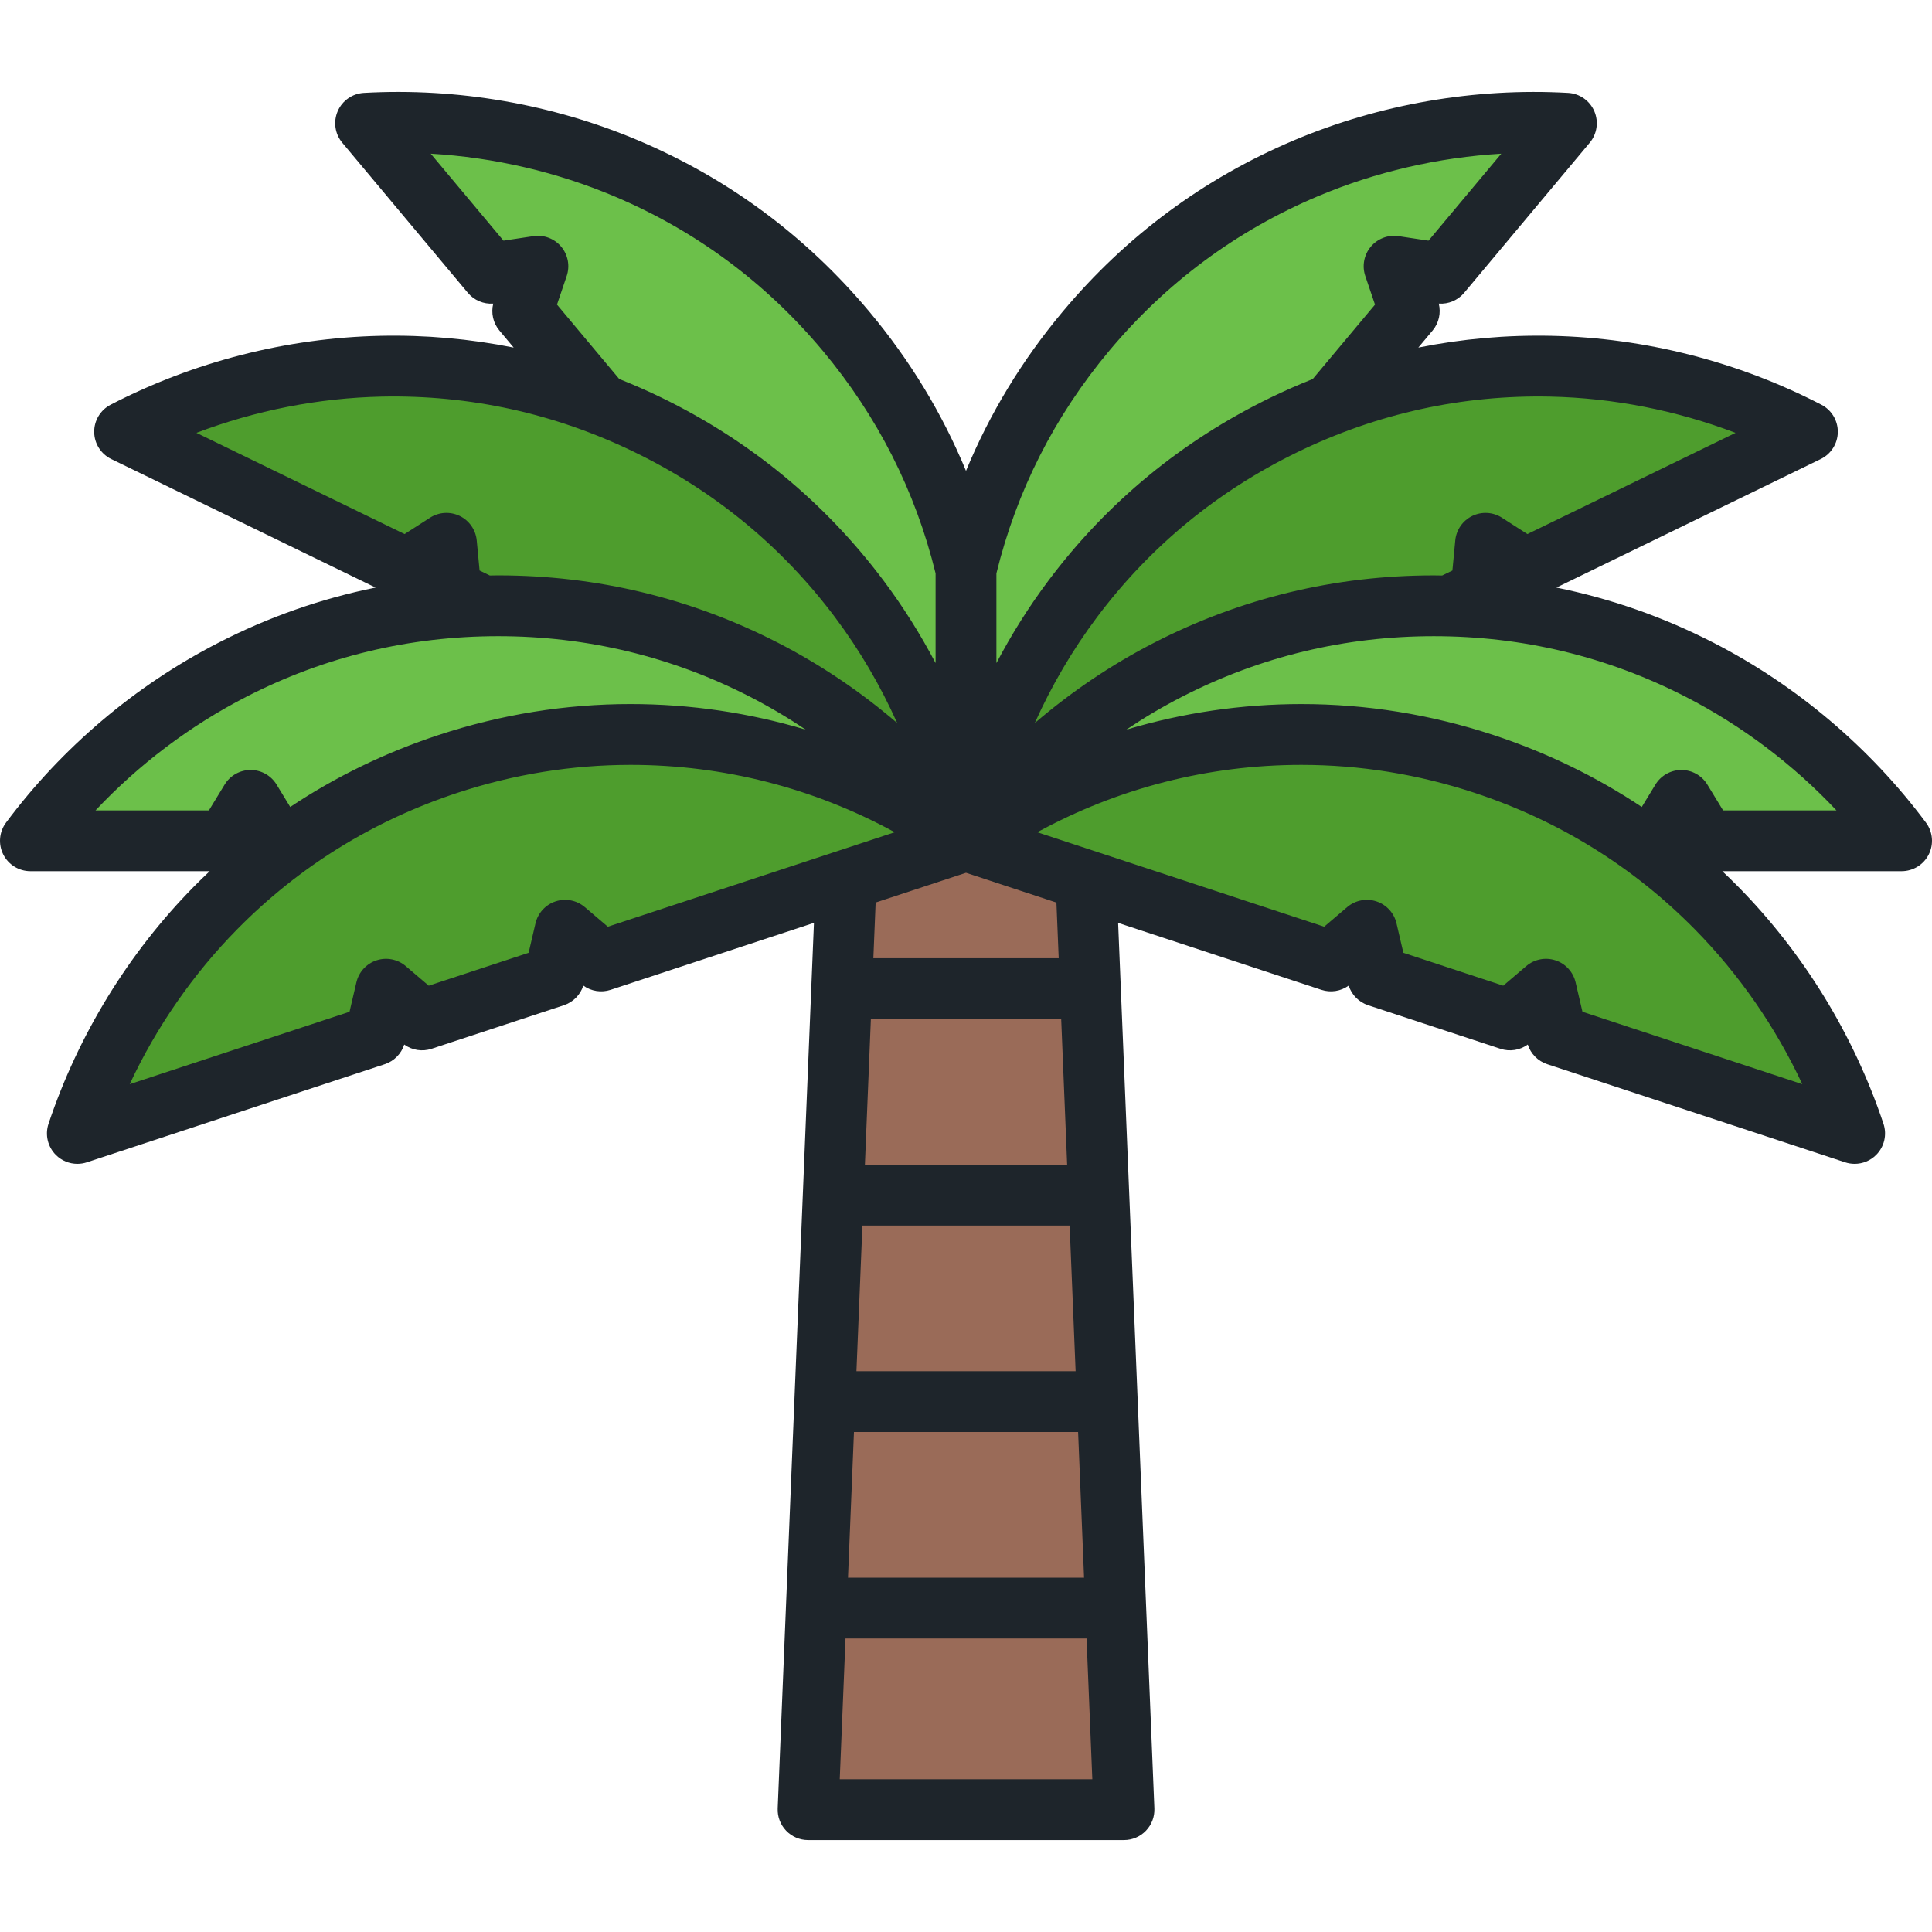
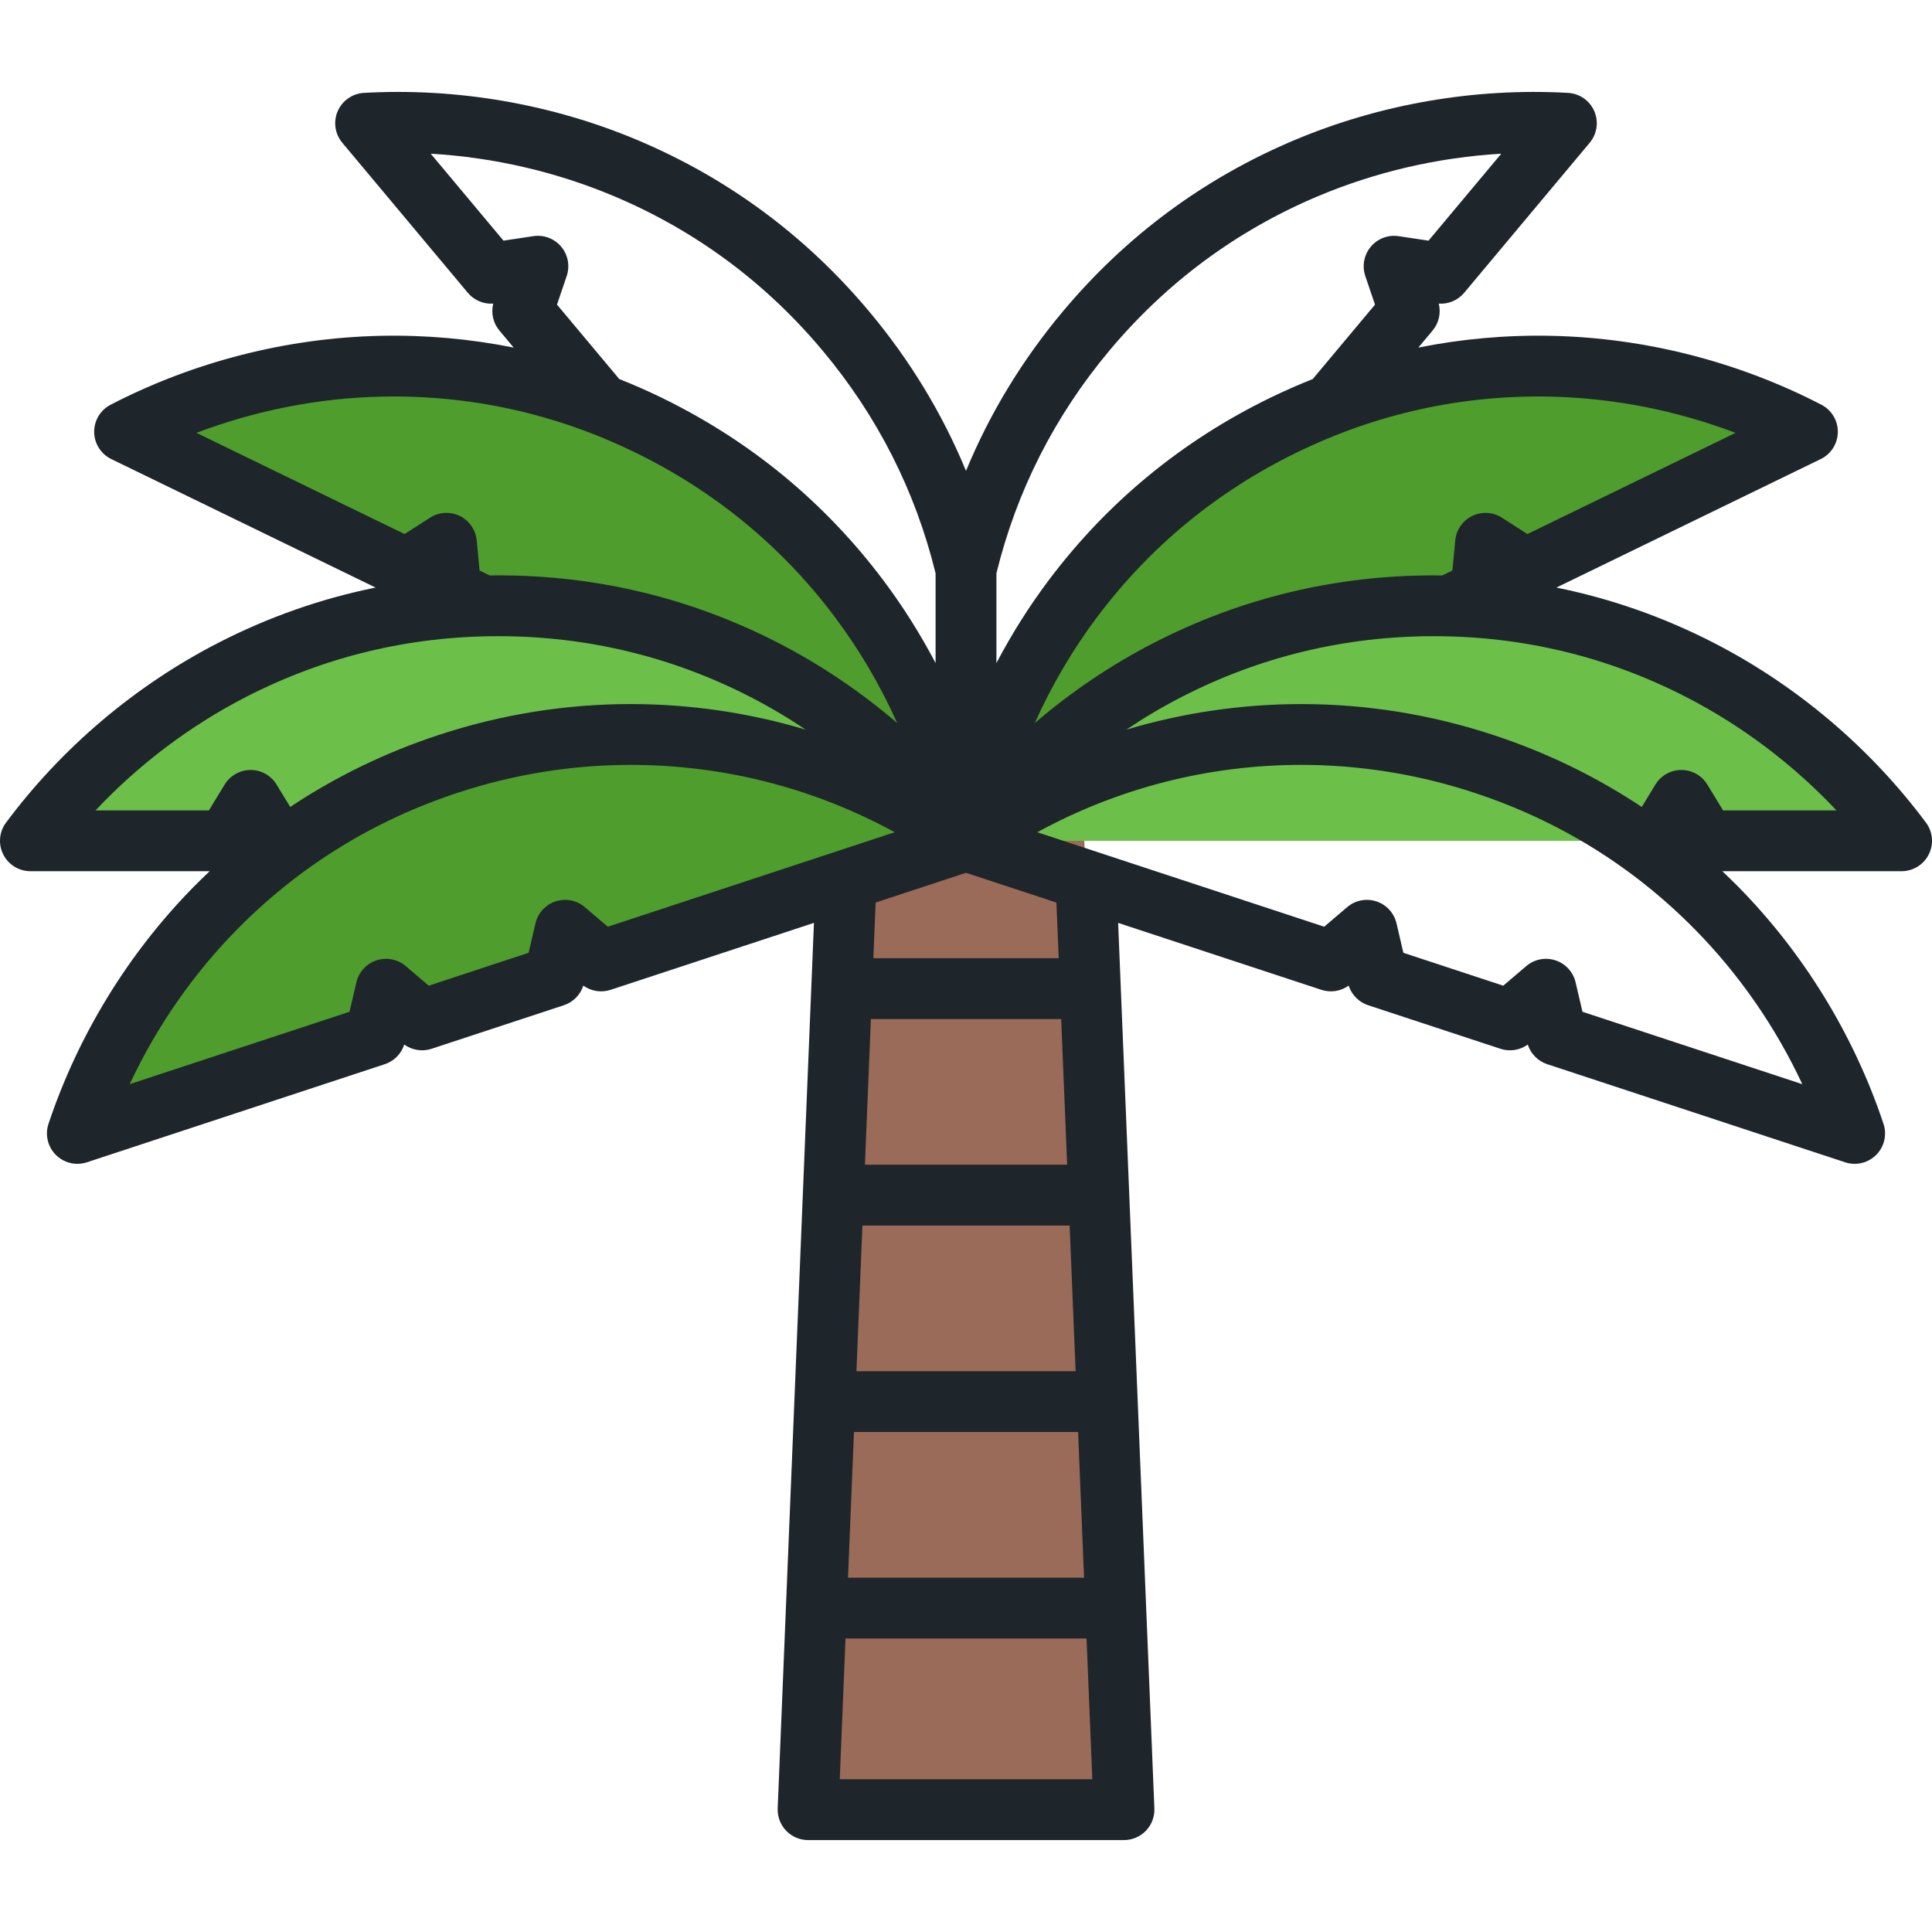
<svg xmlns="http://www.w3.org/2000/svg" version="1.1" id="Layer_1" x="0px" y="0px" viewBox="0 0 511.998 511.998" style="enable-background:new 0 0 511.998 511.998;" xml:space="preserve">
  <polygon style="fill:#9A6B58;" points="285.813,185.054 226.203,185.054 214.146,479.579 297.869,479.579 " />
-   <path style="fill:#6CC04A;" d="M287.788,87.775c-32.573,38.932-42.7,89.187-31.782,135.043L373.471,82.425l-4.025-11.874  l12.397,1.866l33.262-39.757C368.043,30.006,320.363,48.843,287.788,87.775z" />
  <path style="fill:#4E9D2D;" d="M340.263,112.601c-45.651,22.193-75.454,63.906-84.256,110.216l91.551-44.512l1.187-12.479  l10.548,6.776l33.198-16.142l1.189-12.479l10.549,6.774l74.756-36.342C437.129,92.73,385.917,90.406,340.263,112.601z" />
  <path style="fill:#6CC04A;" d="M379.973,160.536c-50.761,0-95.802,24.482-123.967,62.282h183.052l6.524-10.706l6.525,10.706h51.833  C475.778,185.018,430.735,160.536,379.973,160.536z" />
-   <path style="fill:#4E9D2D;" d="M393.233,202.436c-48.212-15.878-98.652-6.711-137.227,20.383l96.691,31.84l9.544-8.127l2.847,12.209  l35.065,11.544l9.546-8.127l2.849,12.209l78.951,26.002C476.573,255.656,441.45,218.314,393.233,202.436z" />
-   <path style="fill:#6CC04A;" d="M224.222,87.775c32.573,38.932,42.7,89.187,31.782,135.043L138.539,82.425l4.025-11.874  l-12.397,1.866L96.905,32.661C143.97,30.006,191.649,48.843,224.222,87.775z" />
  <path style="fill:#4E9D2D;" d="M171.749,112.601c45.652,22.193,75.455,63.906,84.256,110.216l-91.55-44.512l-1.187-12.479  l-10.549,6.776l-33.198-16.142l-1.187-12.479l-10.549,6.774l-74.756-36.342C74.883,92.73,126.094,90.406,171.749,112.601z" />
  <path style="fill:#6CC04A;" d="M132.039,160.536c50.761,0,95.803,24.482,123.966,62.282H72.954l-6.525-10.706l-6.524,10.706H8.072  C36.235,185.018,81.277,160.536,132.039,160.536z" />
  <path style="fill:#4E9D2D;" d="M118.779,202.436c48.212-15.878,98.652-6.711,137.228,20.383l-96.692,31.84l-9.545-8.127  l-2.847,12.209l-35.064,11.544l-9.546-8.127l-2.849,12.209L20.513,300.37C35.44,255.656,70.563,218.314,118.779,202.436z" />
  <path style="fill:#1E252B;" d="M510.402,218.004c-14.818-19.889-34.282-36.372-56.292-47.671  c-13.305-6.83-27.233-11.708-41.646-14.623l70.042-34.05c2.741-1.332,4.495-4.097,4.534-7.143c0.039-3.048-1.644-5.855-4.35-7.257  c-22.022-11.408-46.736-17.723-71.468-18.261c-11.994-0.258-23.798,0.795-35.351,3.114l3.78-4.516  c1.665-1.99,2.262-4.648,1.634-7.139c2.568,0.179,5.074-0.877,6.738-2.869l33.262-39.757c1.955-2.338,2.426-5.577,1.214-8.374  c-1.212-2.797-3.898-4.67-6.94-4.842c-24.763-1.389-49.894,2.957-72.682,12.585c-23.896,10.098-44.51,25.373-61.268,45.404  c-10.778,12.883-19.346,27.006-25.611,42.187c-6.265-15.181-14.833-29.303-25.611-42.187C213.629,62.574,193.016,47.3,169.12,37.201  c-22.788-9.63-47.923-13.978-72.683-12.585c-3.043,0.172-5.729,2.045-6.94,4.842c-1.212,2.797-0.741,6.036,1.214,8.374  l33.262,39.757c1.665,1.992,4.175,3.05,6.74,2.867c-0.629,2.491-0.031,5.151,1.634,7.14l3.78,4.517  c-11.554-2.32-23.359-3.375-35.351-3.115c-24.733,0.538-49.446,6.853-71.468,18.261c-2.705,1.402-4.389,4.209-4.35,7.257  c0.039,3.047,1.793,5.811,4.534,7.143l70.042,34.05c-14.413,2.916-28.341,7.793-41.646,14.623  c-22.008,11.299-41.474,27.782-56.292,47.671c-1.82,2.443-2.107,5.706-0.739,8.429c1.367,2.722,4.154,4.443,7.201,4.443h47.511  c-1.404,1.327-2.794,2.673-4.158,4.056c-17.369,17.614-30.701,39.361-38.556,62.885c-0.965,2.89-0.216,6.079,1.934,8.238  c1.537,1.542,3.6,2.371,5.71,2.371c0.842,0,1.693-0.132,2.519-0.404l78.949-26.002c2.466-0.812,4.375-2.756,5.156-5.204  c2.082,1.504,4.773,1.935,7.238,1.122l35.066-11.544c2.465-0.812,4.374-2.755,5.156-5.202c2.082,1.504,4.77,1.933,7.235,1.12  l53.882-17.743l-9.606,234.681c-0.089,2.192,0.719,4.326,2.238,5.909c1.52,1.584,3.62,2.479,5.813,2.479h83.723  c2.194,0,4.293-0.895,5.813-2.479c1.519-1.583,2.327-3.717,2.238-5.909l-9.606-234.674l53.863,17.737  c2.465,0.812,5.154,0.384,7.235-1.12c0.782,2.446,2.691,4.39,5.156,5.202l35.065,11.544c2.47,0.813,5.158,0.382,7.238-1.122  c0.782,2.447,2.691,4.392,5.157,5.204l78.951,26.002c0.825,0.272,1.676,0.404,2.519,0.404c2.109,0,4.174-0.829,5.71-2.371  c2.15-2.159,2.899-5.348,1.934-8.238c-7.855-23.525-21.187-45.271-38.556-62.885c-1.364-1.383-2.754-2.729-4.158-4.056h47.511  c3.048,0,5.835-1.72,7.201-4.443C512.509,223.709,512.223,220.447,510.402,218.004z M410.873,105.109  c16.701,0.364,33.395,3.653,49.066,9.605l-55.163,26.817l-6.743-4.33c-2.365-1.519-5.349-1.694-7.876-0.466  c-2.528,1.229-4.232,3.685-4.498,6.483l-0.76,7.975l-2.711,1.319c-0.739-0.011-1.475-0.032-2.215-0.032  c-26.116,0-51.059,6.008-74.137,17.855c-11.305,5.803-21.929,12.983-31.606,21.28c4.459-9.955,10.002-19.415,16.529-28.109  c14.024-18.68,31.864-33.368,53.025-43.656C364.949,109.559,387.522,104.617,410.873,105.109z M264.057,151.945  c5.336-21.792,15.391-41.64,29.913-58.999c15.1-18.047,33.666-31.808,55.182-40.9c15.388-6.503,31.965-10.334,48.7-11.315  l-19.282,23.046l-7.922-1.191c-2.779-0.42-5.575,0.641-7.379,2.798c-1.804,2.155-2.353,5.095-1.453,7.757l2.573,7.588  l-16.499,19.719c-3.752,1.498-7.471,3.122-11.149,4.91c-23.486,11.418-43.292,27.727-58.868,48.473  c-5.18,6.9-9.791,14.239-13.815,21.895v-23.78H264.057z M279.964,239.191l0.604,14.753h-49.12l0.605-14.76l23.947-7.886  L279.964,239.191z M226.967,363.381l1.58-38.603h54.92l1.581,38.603H226.967z M285.707,379.497l1.58,38.604h-62.559l1.581-38.604  H285.707z M229.207,308.664l1.581-38.604h50.438l1.58,38.604H229.207z M133.427,63.775l-19.282-23.046  c16.734,0.982,33.313,4.814,48.701,11.315c21.515,9.092,40.083,22.854,55.182,40.9c14.521,17.359,24.576,37.206,29.913,58.999  v23.781c-4.025-7.657-8.637-14.997-13.816-21.897c-15.576-20.747-35.382-37.055-58.868-48.473  c-3.676-1.787-7.396-3.412-11.148-4.909l-16.499-19.72l2.573-7.588c0.901-2.662,0.351-5.602-1.453-7.757  c-1.804-2.156-4.603-3.218-7.379-2.798L133.427,63.775z M52.057,114.712c15.672-5.952,32.365-9.241,49.066-9.605  c23.376-0.495,45.923,4.451,67.086,14.74c21.162,10.288,39.003,24.976,53.025,43.656c6.527,8.694,12.069,18.153,16.528,28.108  c-9.676-8.297-20.301-15.475-31.604-21.279c-23.077-11.847-48.021-17.855-74.137-17.855c-0.739,0-1.476,0.023-2.215,0.032  l-2.711-1.319l-0.76-7.975c-0.266-2.798-1.97-5.255-4.498-6.483c-2.526-1.229-5.512-1.053-7.876,0.466l-6.743,4.329L52.057,114.712z   M55.364,214.76H25.317c11.49-12.204,25.067-22.461,39.928-30.09c20.78-10.668,43.248-16.077,66.778-16.077  c23.53,0,45.997,5.408,66.776,16.077c5.069,2.602,9.985,5.514,14.722,8.7c-14.952-4.466-30.541-6.786-46.414-6.786  c-17.235,0-34.349,2.758-50.865,8.197c-14.118,4.649-27.263,11.035-39.33,19.073l-3.617-5.935c-1.462-2.4-4.07-3.866-6.88-3.866  s-5.418,1.464-6.88,3.865L55.364,214.76z M161.077,245.589l-6.098-5.192c-2.138-1.821-5.073-2.399-7.744-1.519  c-2.67,0.879-4.689,3.087-5.327,5.824l-1.819,7.801l-26.469,8.714l-6.1-5.195c-2.14-1.821-5.074-2.398-7.744-1.518  c-2.67,0.879-4.689,3.086-5.327,5.823l-1.82,7.803l-58.26,19.186c7.097-15.187,16.785-29.174,28.514-41.07  c16.401-16.631,36.049-28.797,58.401-36.157c14.888-4.903,30.305-7.39,45.824-7.39c24.634,0,48.535,6.13,70,17.852L161.077,245.589z   M222.541,471.521l1.527-37.304h63.881l1.527,37.304H222.541z M477.627,287.316l-58.26-19.187l-1.821-7.804  c-0.639-2.736-2.658-4.943-5.327-5.822c-2.669-0.88-5.604-0.302-7.744,1.518l-6.1,5.195l-26.468-8.714l-1.819-7.801  c-0.638-2.737-2.657-4.944-5.327-5.824c-2.669-0.879-5.605-0.303-7.744,1.519l-6.098,5.192l-76.032-25.037  c21.466-11.721,45.367-17.852,70-17.852c15.519,0,30.936,2.486,45.824,7.39c22.351,7.361,41.999,19.526,58.401,36.157  C460.842,258.141,470.529,272.129,477.627,287.316z M456.633,214.76l-4.17-6.842c-1.462-2.399-4.07-3.865-6.88-3.865  c-2.811,0-5.418,1.464-6.88,3.866l-3.617,5.935c-12.067-8.038-25.213-14.424-39.331-19.073c-16.516-5.44-33.63-8.197-50.865-8.197  c-15.873,0-31.462,2.32-46.414,6.786c4.737-3.187,9.653-6.098,14.722-8.7c20.779-10.668,43.247-16.077,66.776-16.077  c23.531,0,45.998,5.408,66.778,16.077c14.861,7.629,28.437,17.886,39.928,30.09h-30.048V214.76z" />
  <g>
</g>
  <g>
</g>
  <g>
</g>
  <g>
</g>
  <g>
</g>
  <g>
</g>
  <g>
</g>
  <g>
</g>
  <g>
</g>
  <g>
</g>
  <g>
</g>
  <g>
</g>
  <g>
</g>
  <g>
</g>
  <g>
</g>
</svg>